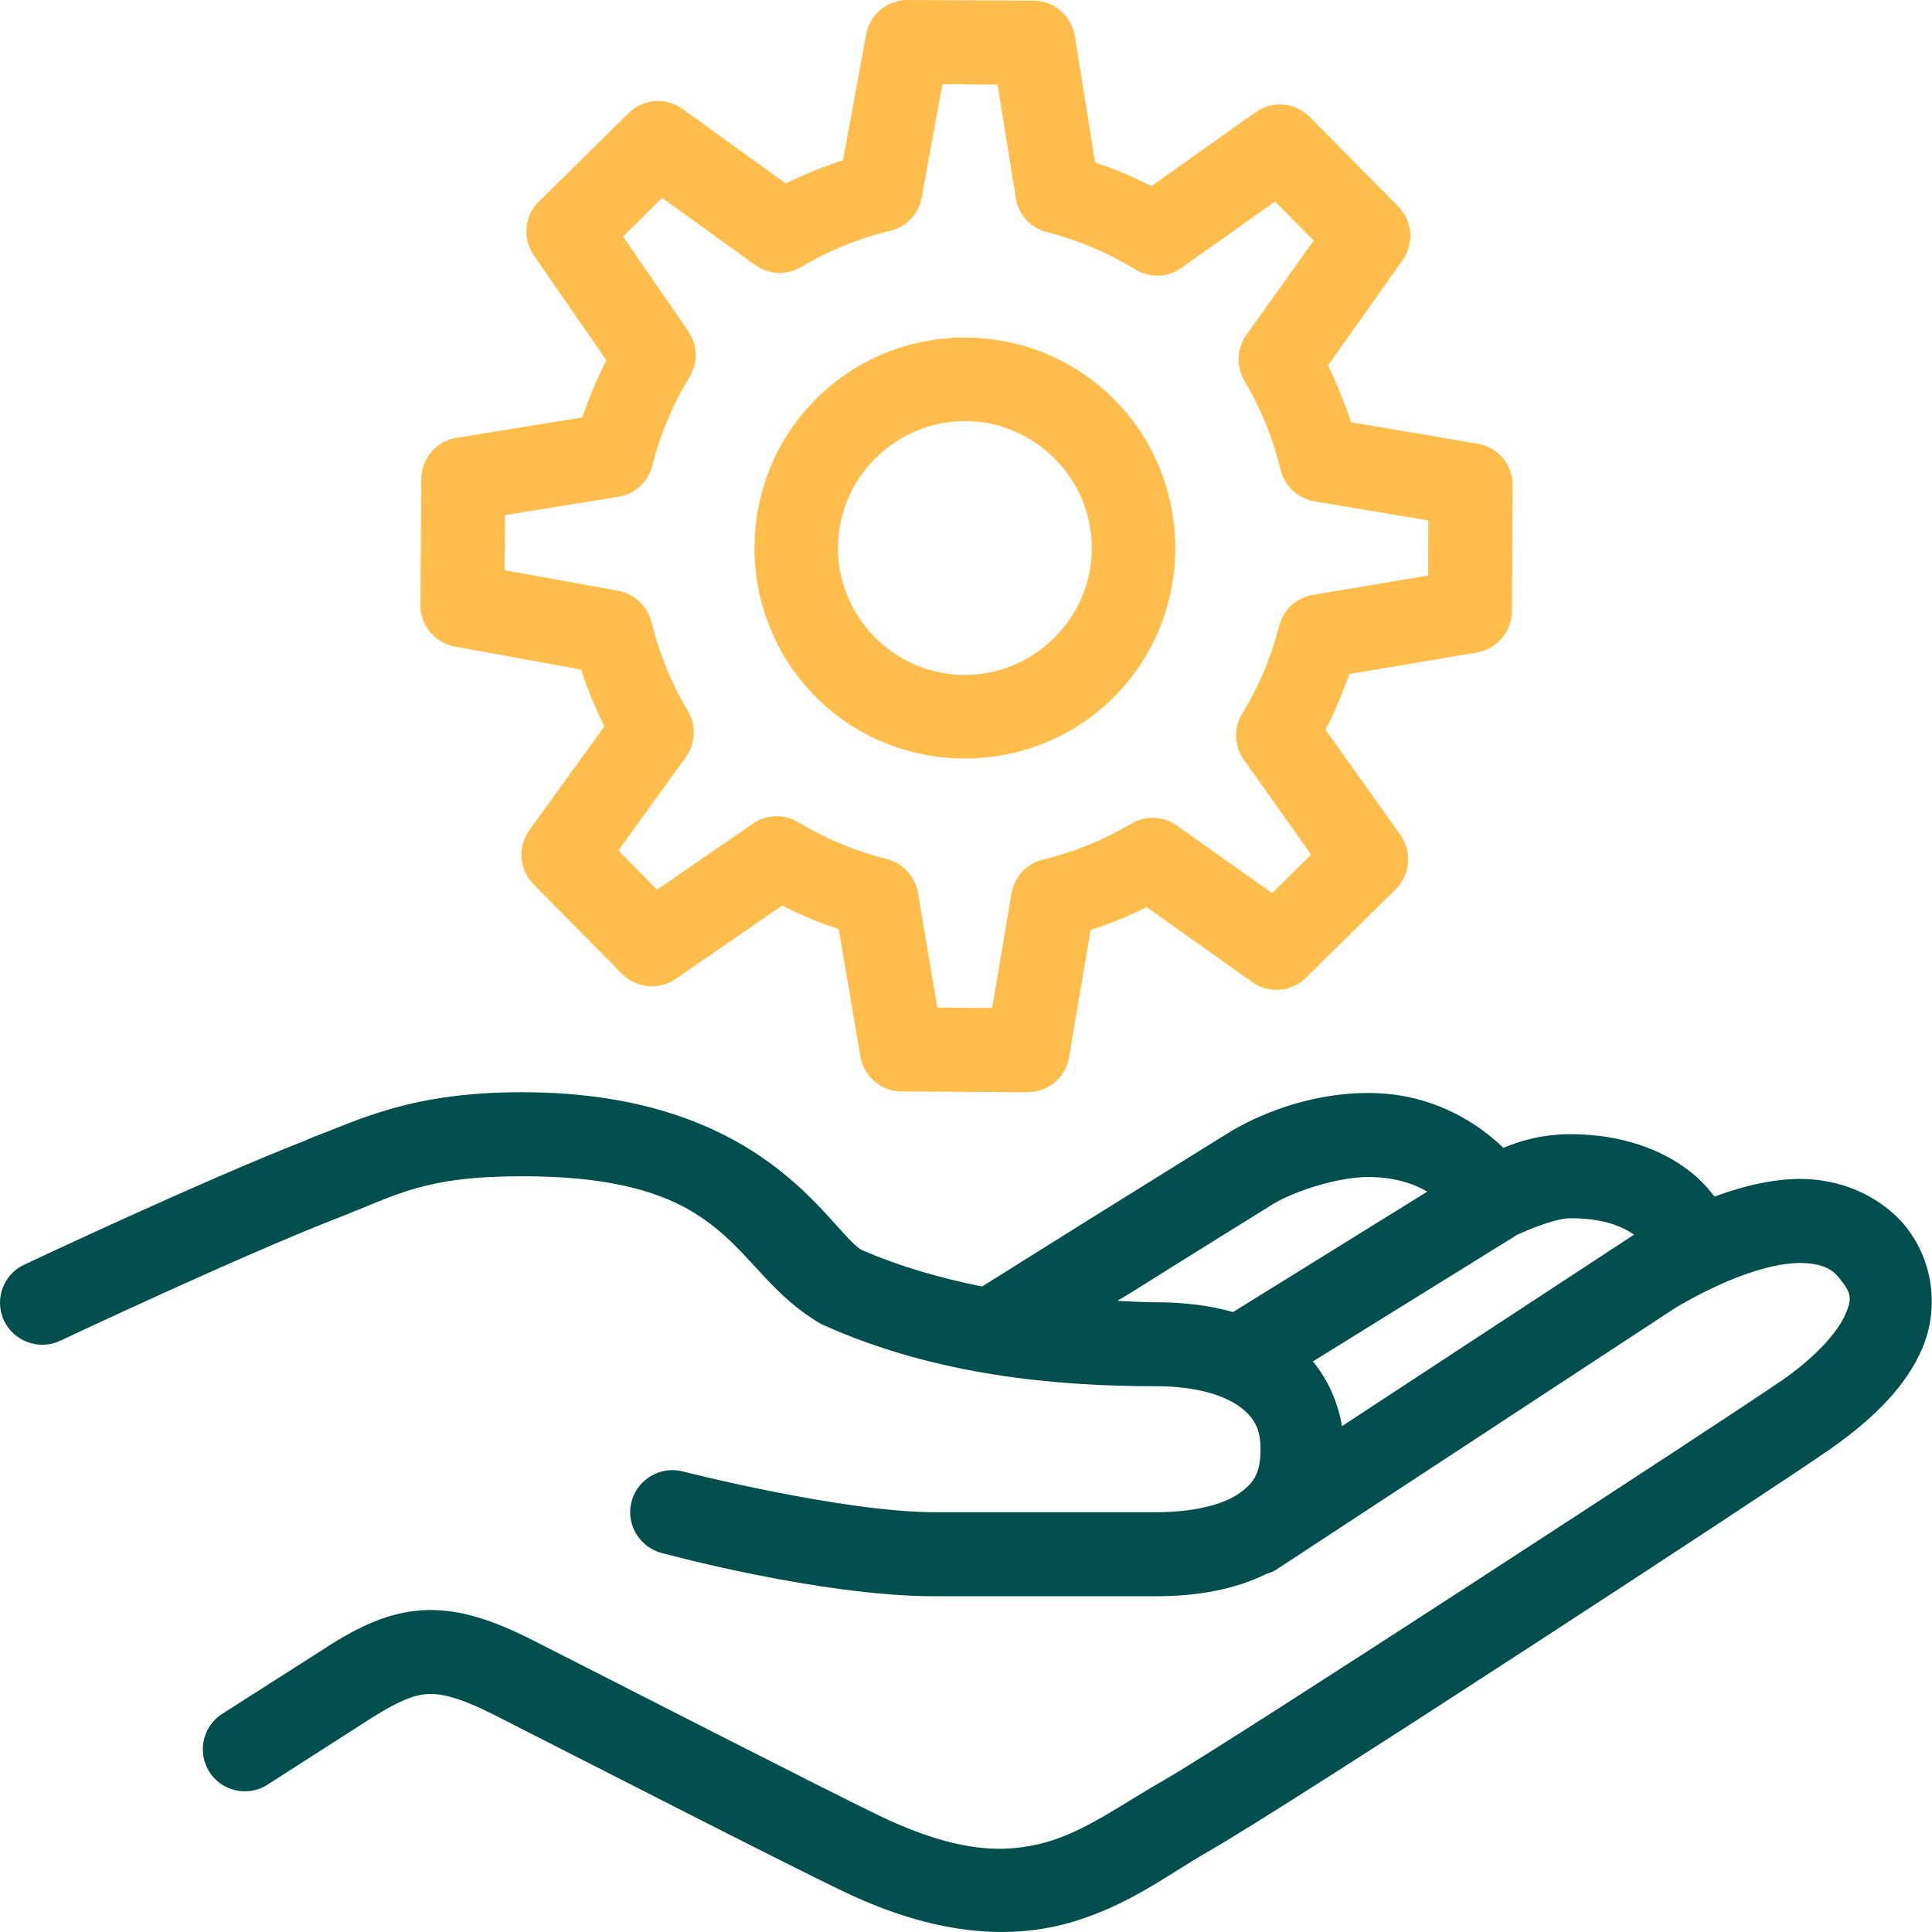
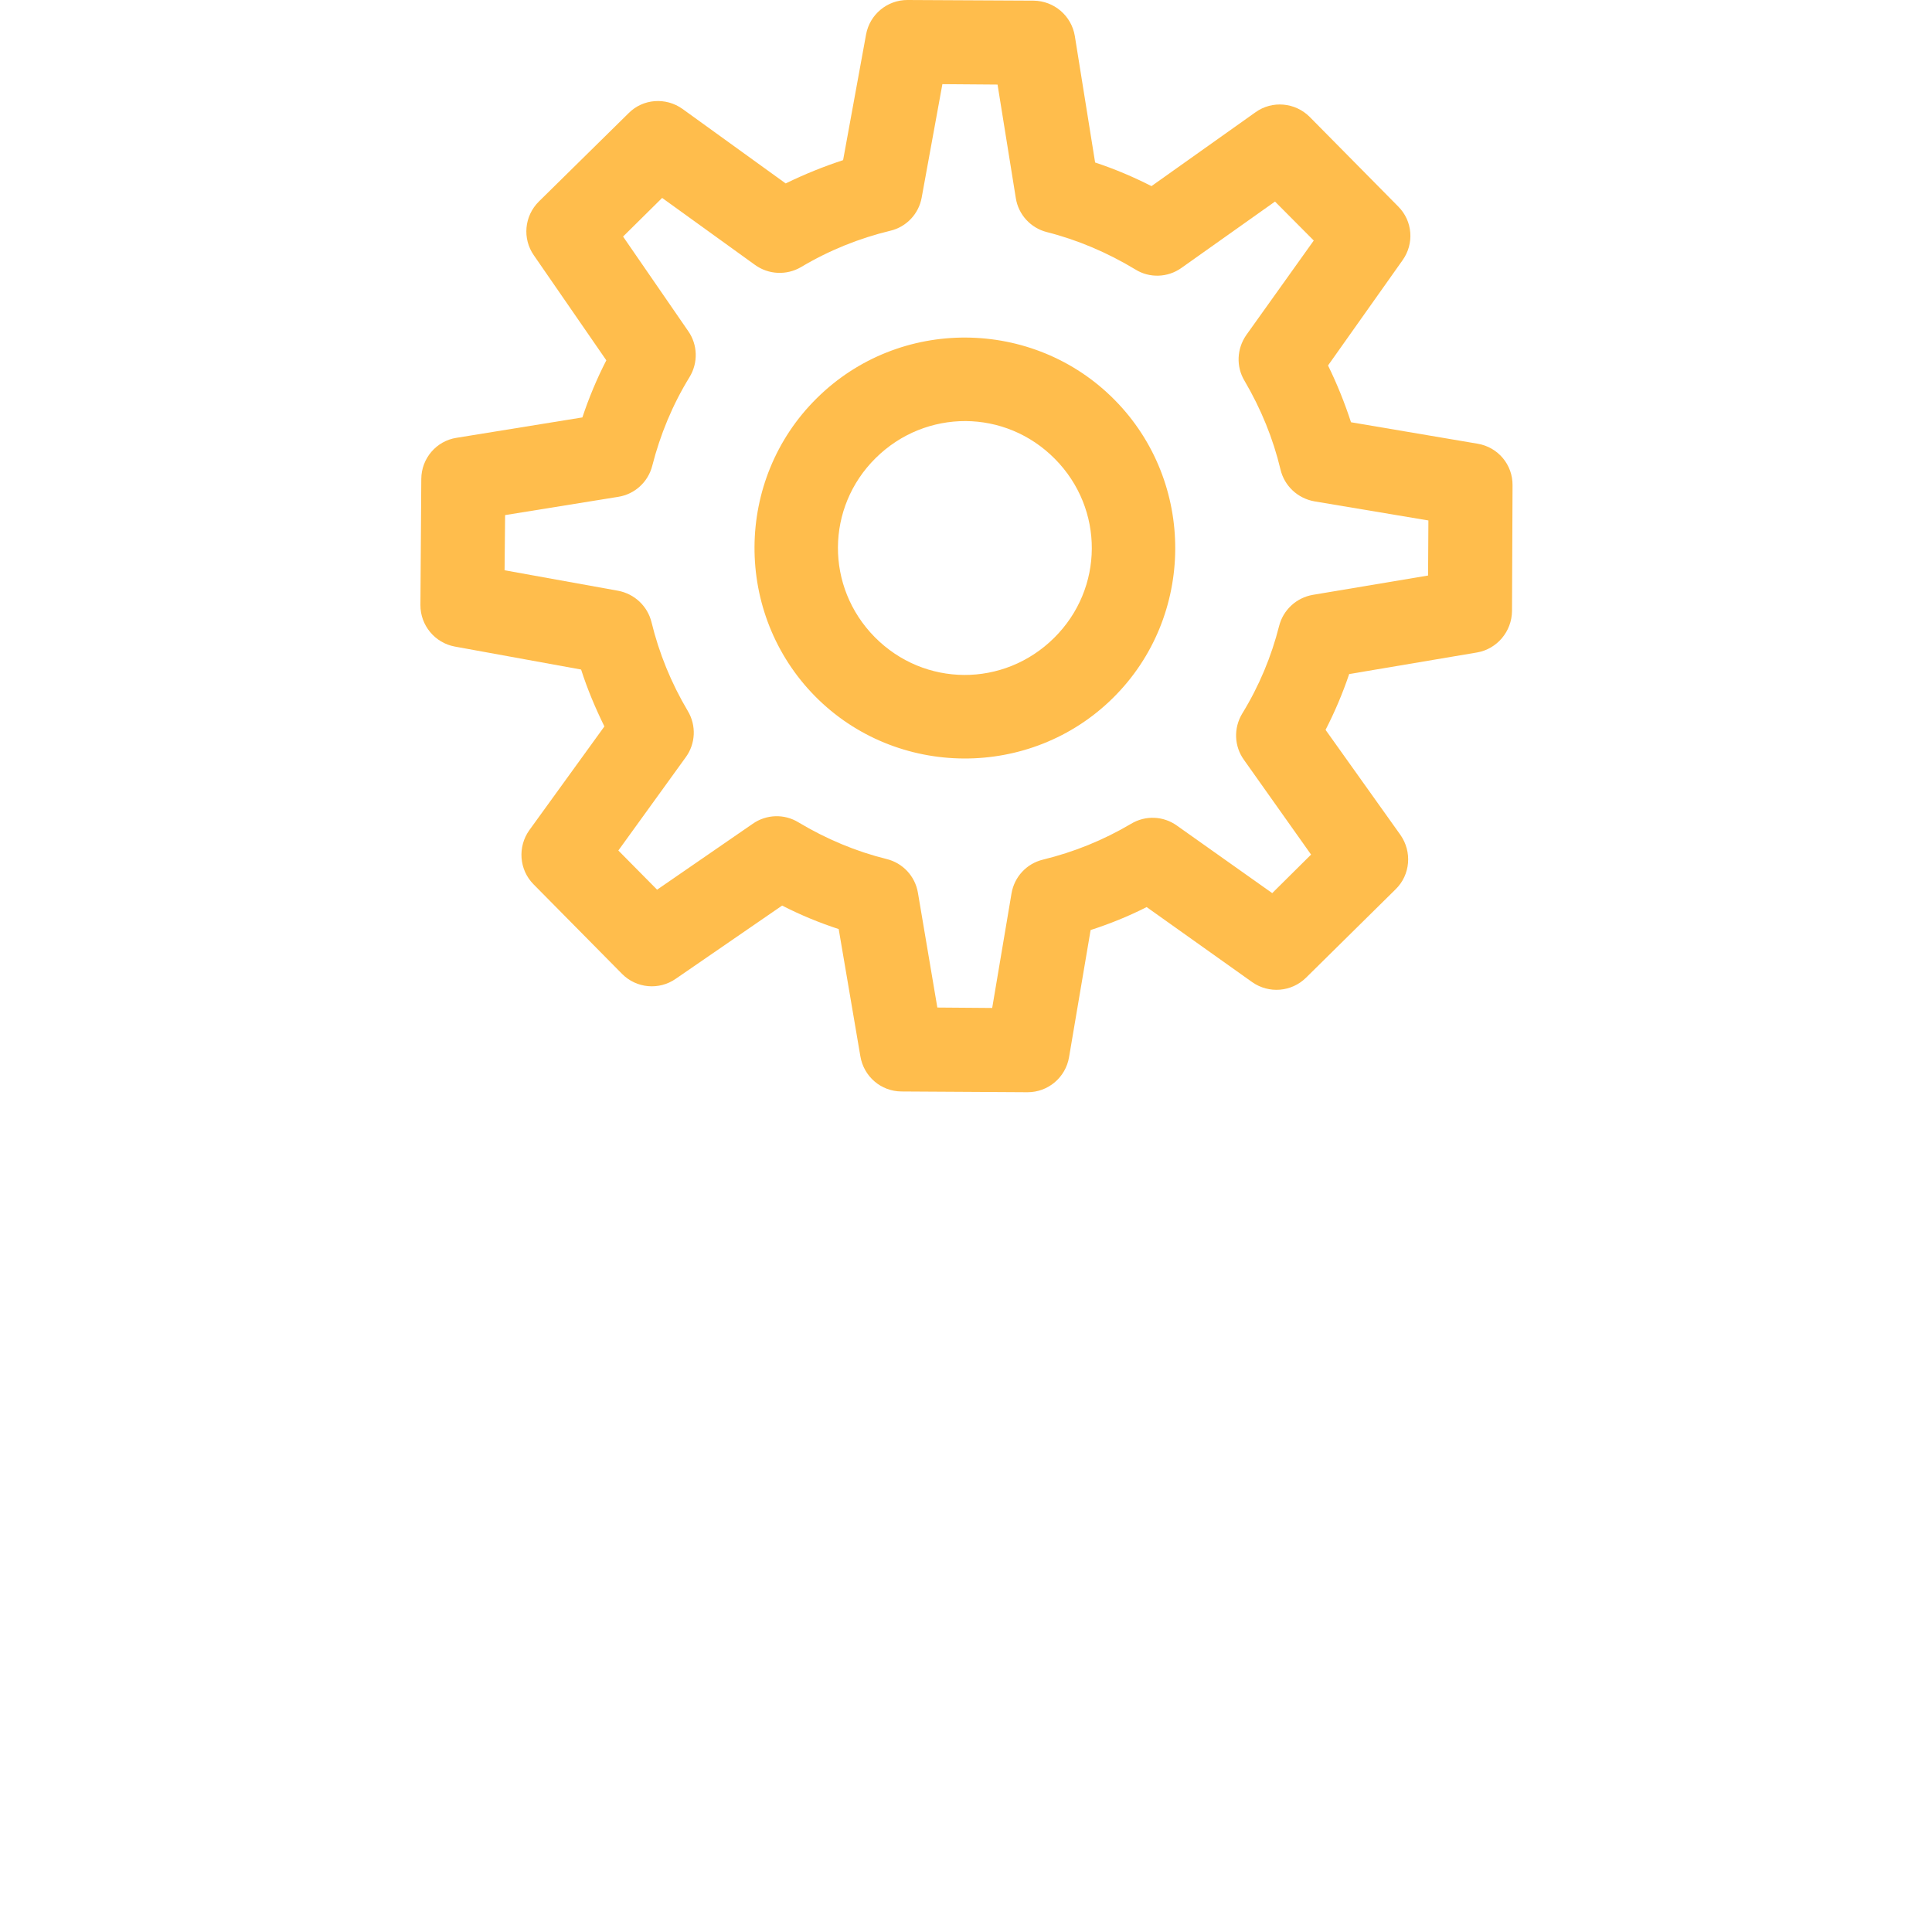
<svg xmlns="http://www.w3.org/2000/svg" width="18" height="18" viewBox="0 0 18 18" fill="none">
-   <path d="M17.768 11.445V11.443C17.573 11.195 17.23 10.993 16.797 10.984C16.551 10.98 16.277 11.037 15.973 11.148C15.917 11.073 15.831 10.975 15.713 10.89C15.485 10.72 15.123 10.567 14.631 10.567C14.378 10.567 14.172 10.625 14.007 10.694C13.772 10.469 13.354 10.183 12.747 10.183C12.255 10.183 11.793 10.348 11.472 10.538C11.413 10.573 11.269 10.664 11.024 10.816C10.78 10.969 10.46 11.166 10.145 11.363C9.643 11.677 9.33 11.873 9.15 11.986C8.767 11.909 8.383 11.801 8.021 11.642C7.712 11.443 7.117 10.176 4.865 10.176C3.844 10.176 3.373 10.42 2.865 10.616V10.618C1.891 10.997 0.225 11.783 0.225 11.783C0.029 11.874 -0.054 12.108 0.037 12.304C0.131 12.499 0.364 12.583 0.56 12.492C0.56 12.492 2.237 11.701 3.148 11.347C3.711 11.128 3.955 10.959 4.865 10.959C6.872 10.959 6.791 11.83 7.638 12.328C7.65 12.336 7.664 12.343 7.678 12.348C8.728 12.819 9.857 12.915 10.766 12.915C11.168 12.915 11.422 13.009 11.56 13.113C11.696 13.218 11.744 13.326 11.744 13.502C11.744 13.709 11.693 13.806 11.556 13.906C11.422 14.004 11.162 14.089 10.766 14.089H8.711C7.849 14.089 6.365 13.71 6.365 13.71C6.23 13.674 6.085 13.713 5.986 13.813C5.886 13.912 5.848 14.057 5.885 14.192C5.923 14.328 6.03 14.433 6.166 14.469C6.166 14.469 7.638 14.872 8.711 14.872H10.766C11.165 14.872 11.512 14.806 11.802 14.662C11.841 14.652 11.877 14.635 11.909 14.612L15.621 12.177C16.179 11.854 16.56 11.764 16.783 11.767C17.006 11.772 17.083 11.839 17.15 11.925C17.25 12.053 17.256 12.102 17.191 12.25C17.125 12.4 16.934 12.631 16.591 12.869H16.589C16.164 13.166 11.411 16.263 10.862 16.575C10.448 16.811 10.12 17.058 9.745 17.164C9.37 17.268 8.929 17.268 8.198 16.919C7.71 16.685 5.634 15.621 4.961 15.28C4.587 15.091 4.267 14.984 3.942 15.002C3.615 15.021 3.338 15.159 3.052 15.34C3.05 15.34 3.049 15.341 3.049 15.343L2.079 15.962C1.957 16.035 1.885 16.17 1.89 16.312C1.895 16.454 1.977 16.583 2.104 16.647C2.233 16.711 2.384 16.702 2.502 16.621L3.466 16.003C3.715 15.847 3.856 15.791 3.984 15.783C4.113 15.776 4.289 15.817 4.608 15.979C5.275 16.317 7.319 17.366 7.862 17.624C8.713 18.032 9.402 18.07 9.954 17.917C10.506 17.763 10.899 17.454 11.249 17.255C12.004 16.826 16.491 13.891 17.037 13.511C17.451 13.222 17.756 12.921 17.91 12.561C18.064 12.2 18.014 11.76 17.768 11.445ZM11.488 12.224C11.272 12.163 11.031 12.133 10.766 12.133C10.653 12.133 10.529 12.125 10.411 12.12C10.46 12.09 10.51 12.059 10.56 12.029C10.875 11.831 11.193 11.633 11.439 11.48C11.675 11.334 11.87 11.213 11.87 11.212C12.056 11.102 12.457 10.966 12.747 10.966C12.995 10.966 13.172 11.029 13.298 11.102L11.488 12.224ZM15.207 11.514L12.503 13.287C12.466 13.068 12.376 12.859 12.232 12.684L14.123 11.512L14.125 11.509C14.14 11.501 14.467 11.35 14.631 11.35C14.949 11.35 15.12 11.431 15.224 11.503C15.218 11.506 15.213 11.509 15.207 11.514Z" fill="#004E4E" />
  <path d="M10.385 3.726C10.006 3.342 9.503 3.148 9 3.145C8.497 3.142 7.993 3.33 7.609 3.711C6.842 4.469 6.836 5.718 7.594 6.487C8.352 7.254 9.603 7.261 10.37 6.502C11.137 5.744 11.143 4.493 10.385 3.726ZM9.82 5.944C9.353 6.406 8.612 6.403 8.15 5.936C7.689 5.469 7.693 4.727 8.159 4.267C8.393 4.036 8.695 3.922 8.997 3.923C9.298 3.925 9.598 4.042 9.829 4.276C10.29 4.742 10.286 5.484 9.82 5.944ZM10.385 3.726C10.006 3.342 9.503 3.148 9 3.145C8.497 3.142 7.993 3.33 7.609 3.711C6.842 4.469 6.836 5.718 7.594 6.487C8.352 7.254 9.603 7.261 10.37 6.502C11.137 5.744 11.143 4.493 10.385 3.726ZM9.82 5.944C9.353 6.406 8.612 6.403 8.15 5.936C7.689 5.469 7.693 4.727 8.159 4.267C8.393 4.036 8.695 3.922 8.997 3.923C9.298 3.925 9.598 4.042 9.829 4.276C10.29 4.742 10.286 5.484 9.82 5.944ZM10.385 3.726C10.006 3.342 9.503 3.148 9 3.145C8.497 3.142 7.993 3.33 7.609 3.711C6.842 4.469 6.836 5.718 7.594 6.487C8.352 7.254 9.603 7.261 10.37 6.502C11.137 5.744 11.143 4.493 10.385 3.726ZM9.82 5.944C9.353 6.406 8.612 6.403 8.15 5.936C7.689 5.469 7.693 4.727 8.159 4.267C8.393 4.036 8.695 3.922 8.997 3.923C9.298 3.925 9.598 4.042 9.829 4.276C10.29 4.742 10.286 5.484 9.82 5.944Z" fill="#FFBD4C" />
  <path d="M13.767 4.134L12.587 3.934C12.528 3.753 12.457 3.577 12.373 3.405L13.067 2.425C13.178 2.27 13.162 2.059 13.027 1.924L12.202 1.089C12.067 0.954 11.853 0.934 11.697 1.046L10.728 1.734C10.557 1.647 10.382 1.573 10.203 1.514L10.014 0.336C9.983 0.147 9.821 0.008 9.629 0.006L8.456 1.00023e-05C8.266 -0.001 8.103 0.135 8.069 0.321L7.855 1.492C7.672 1.552 7.494 1.624 7.32 1.709L6.359 1.015C6.204 0.904 5.99 0.919 5.856 1.055L5.02 1.878C4.885 2.012 4.865 2.223 4.974 2.379L5.649 3.357C5.56 3.53 5.486 3.708 5.426 3.889L4.253 4.079C4.066 4.108 3.926 4.27 3.925 4.463L3.917 5.637C3.916 5.826 4.052 5.99 4.238 6.024L5.414 6.238C5.472 6.419 5.546 6.595 5.631 6.768L4.932 7.734C4.821 7.889 4.836 8.103 4.971 8.239L5.796 9.074C5.929 9.208 6.14 9.228 6.296 9.119L7.287 8.437C7.458 8.525 7.634 8.597 7.814 8.656L8.016 9.842C8.048 10.03 8.208 10.168 8.399 10.169L9.572 10.176C9.765 10.177 9.928 10.038 9.96 9.85L10.161 8.665C10.34 8.607 10.514 8.537 10.683 8.451L11.666 9.15C11.822 9.26 12.033 9.242 12.168 9.109L13.004 8.284C13.14 8.15 13.158 7.936 13.047 7.778L12.35 6.8C12.437 6.63 12.51 6.458 12.57 6.28L13.761 6.079C13.947 6.047 14.085 5.884 14.087 5.693L14.092 4.521C14.094 4.33 13.957 4.166 13.767 4.134ZM13.305 5.362L12.232 5.542C12.079 5.568 11.955 5.682 11.917 5.833C11.845 6.117 11.731 6.392 11.573 6.649C11.492 6.784 11.498 6.953 11.59 7.08L12.215 7.962L11.853 8.321L10.965 7.692C10.838 7.601 10.671 7.595 10.538 7.675C10.278 7.829 10.003 7.939 9.717 8.009C9.564 8.046 9.45 8.17 9.424 8.324L9.244 9.391L8.733 9.387L8.552 8.317C8.526 8.164 8.412 8.04 8.259 8.003C7.976 7.933 7.698 7.817 7.438 7.661C7.307 7.581 7.14 7.586 7.013 7.675L6.122 8.289L5.761 7.924L6.389 7.055C6.481 6.929 6.489 6.759 6.408 6.624C6.253 6.363 6.14 6.085 6.07 5.797C6.033 5.647 5.912 5.533 5.759 5.504L4.701 5.313L4.706 4.799L5.759 4.629C5.914 4.605 6.039 4.49 6.077 4.339C6.151 4.05 6.265 3.772 6.425 3.512C6.505 3.38 6.501 3.212 6.412 3.085L5.805 2.204L6.169 1.844L7.034 2.468C7.16 2.559 7.328 2.567 7.462 2.489C7.725 2.332 8.005 2.22 8.294 2.15C8.445 2.115 8.56 1.992 8.587 1.841L8.78 0.784L9.294 0.788L9.464 1.845C9.488 2 9.603 2.124 9.752 2.162C10.04 2.235 10.317 2.353 10.577 2.51C10.709 2.593 10.879 2.587 11.006 2.497L11.879 1.878L12.24 2.241L11.611 3.122C11.523 3.249 11.515 3.415 11.595 3.548C11.749 3.81 11.862 4.088 11.93 4.374C11.966 4.527 12.09 4.643 12.246 4.671L13.308 4.849L13.305 5.362Z" fill="#FFBD4C" />
</svg>